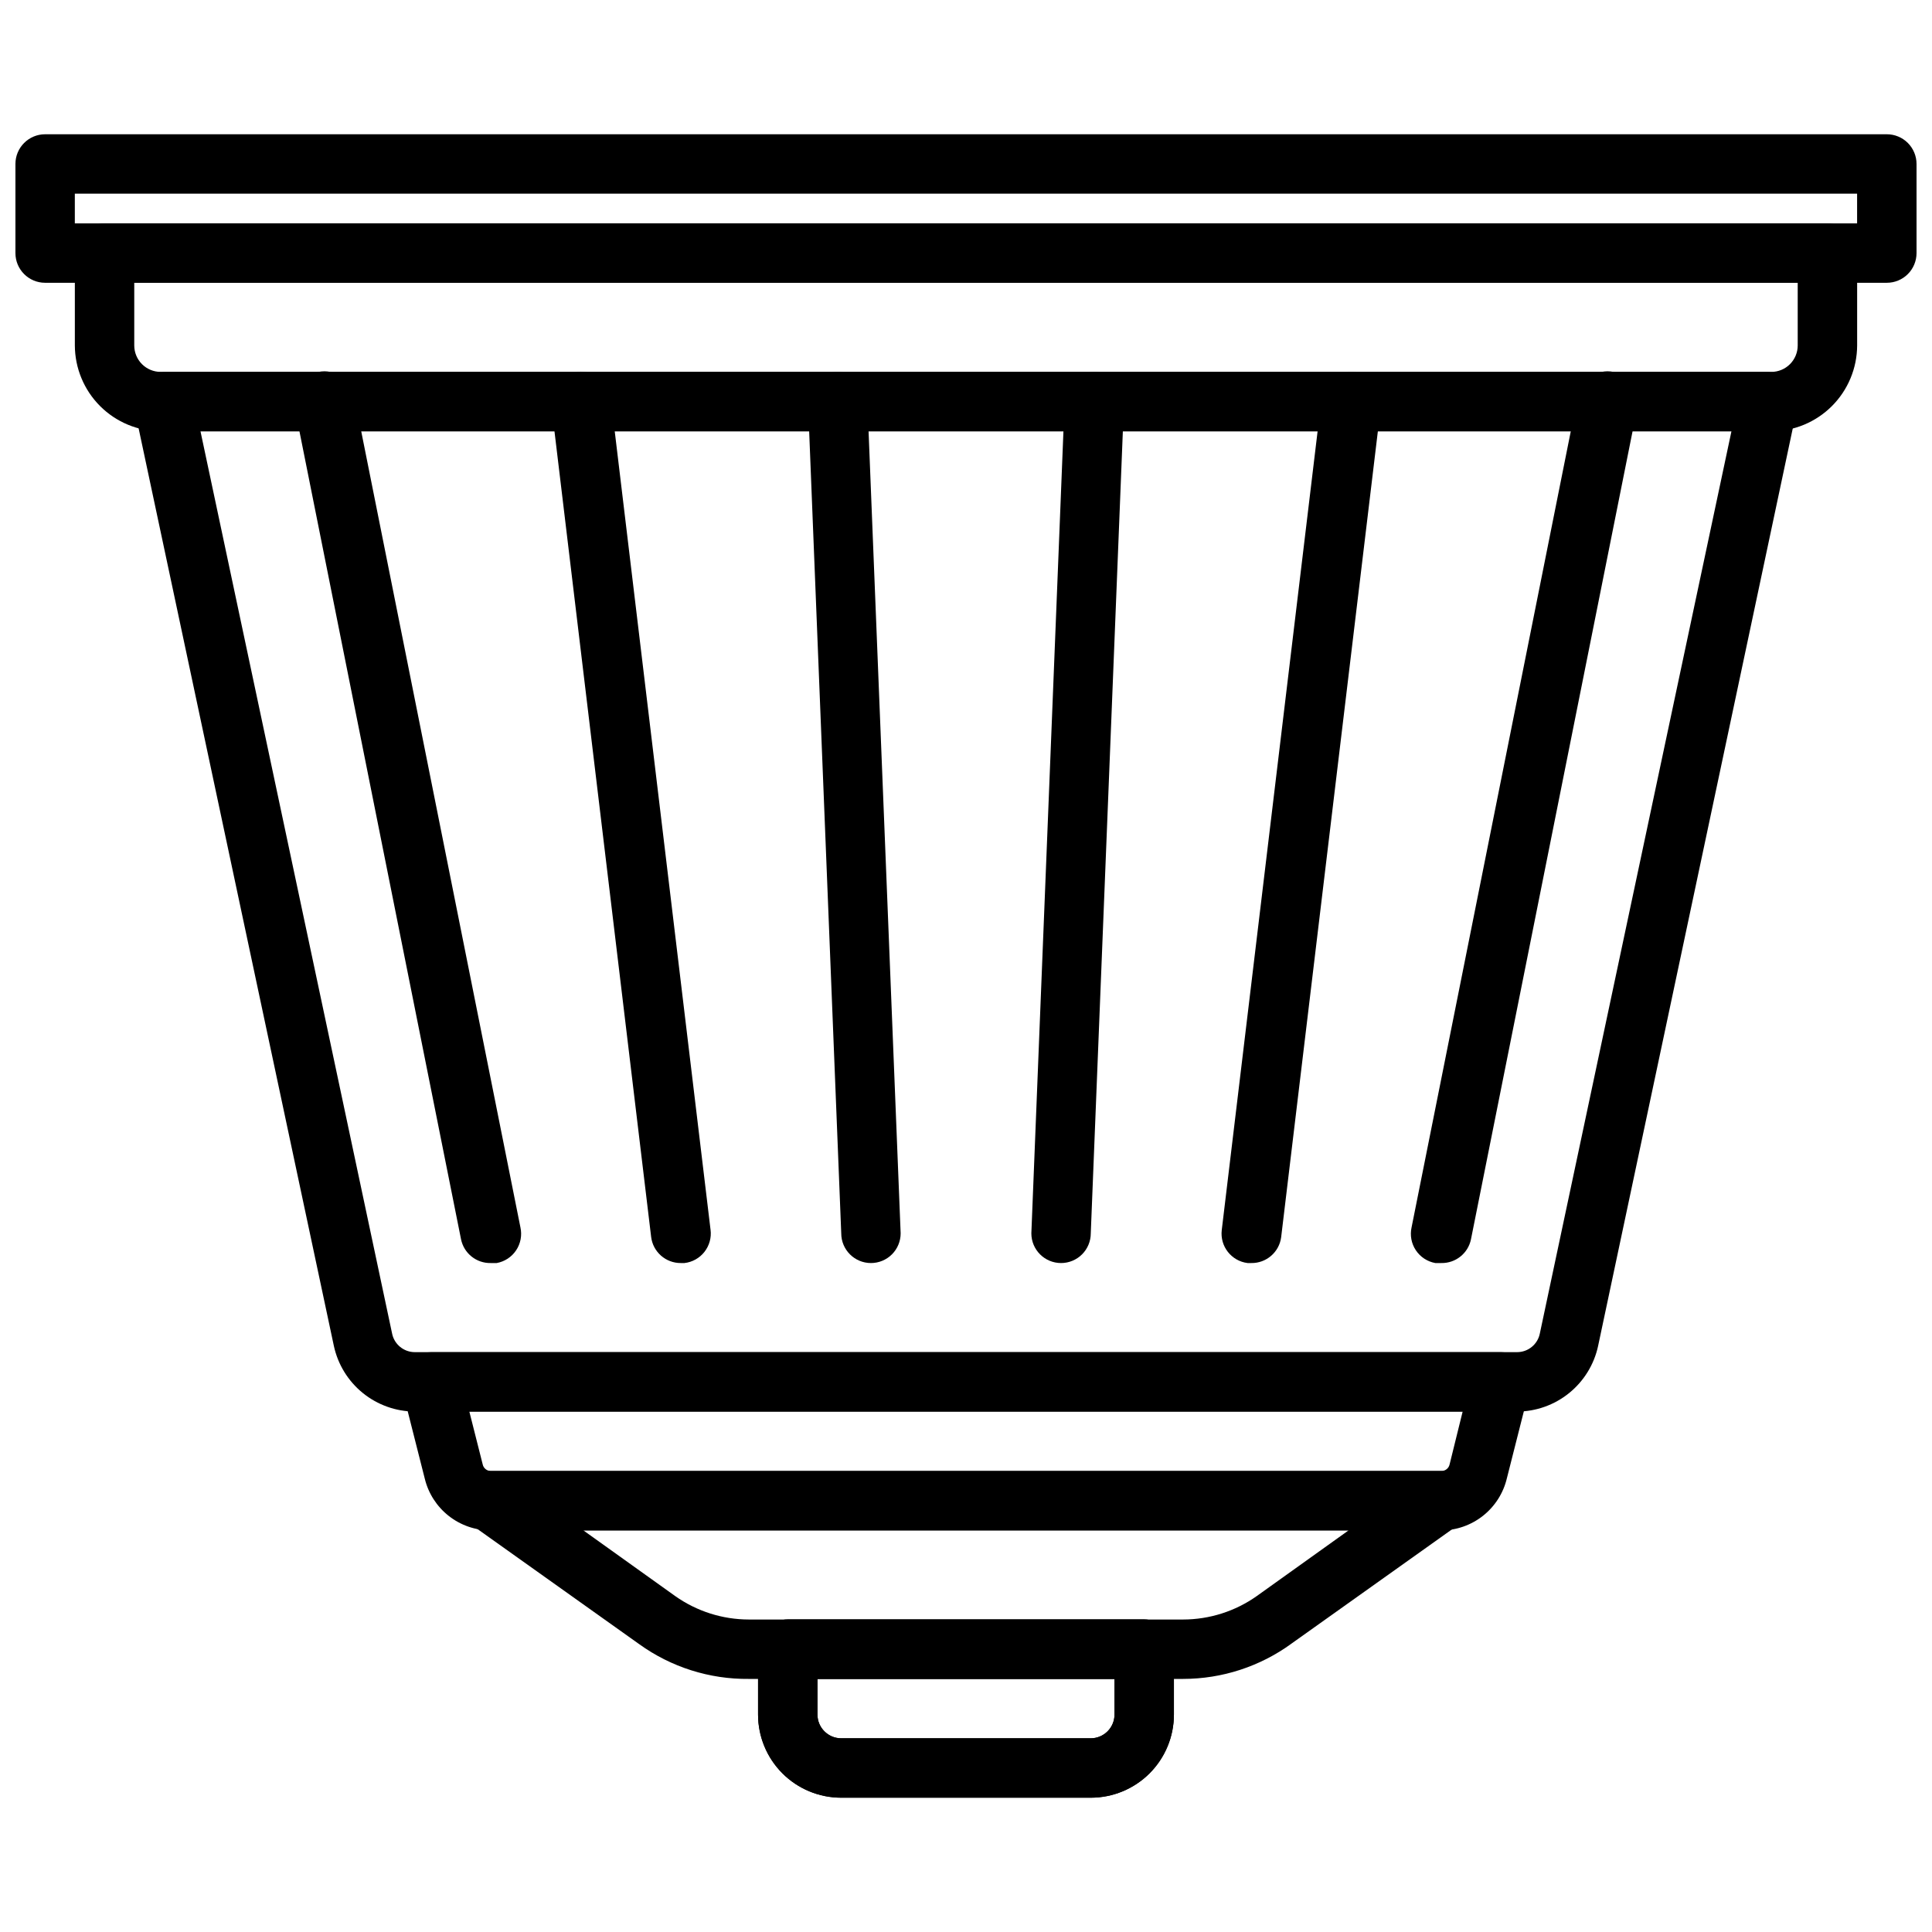
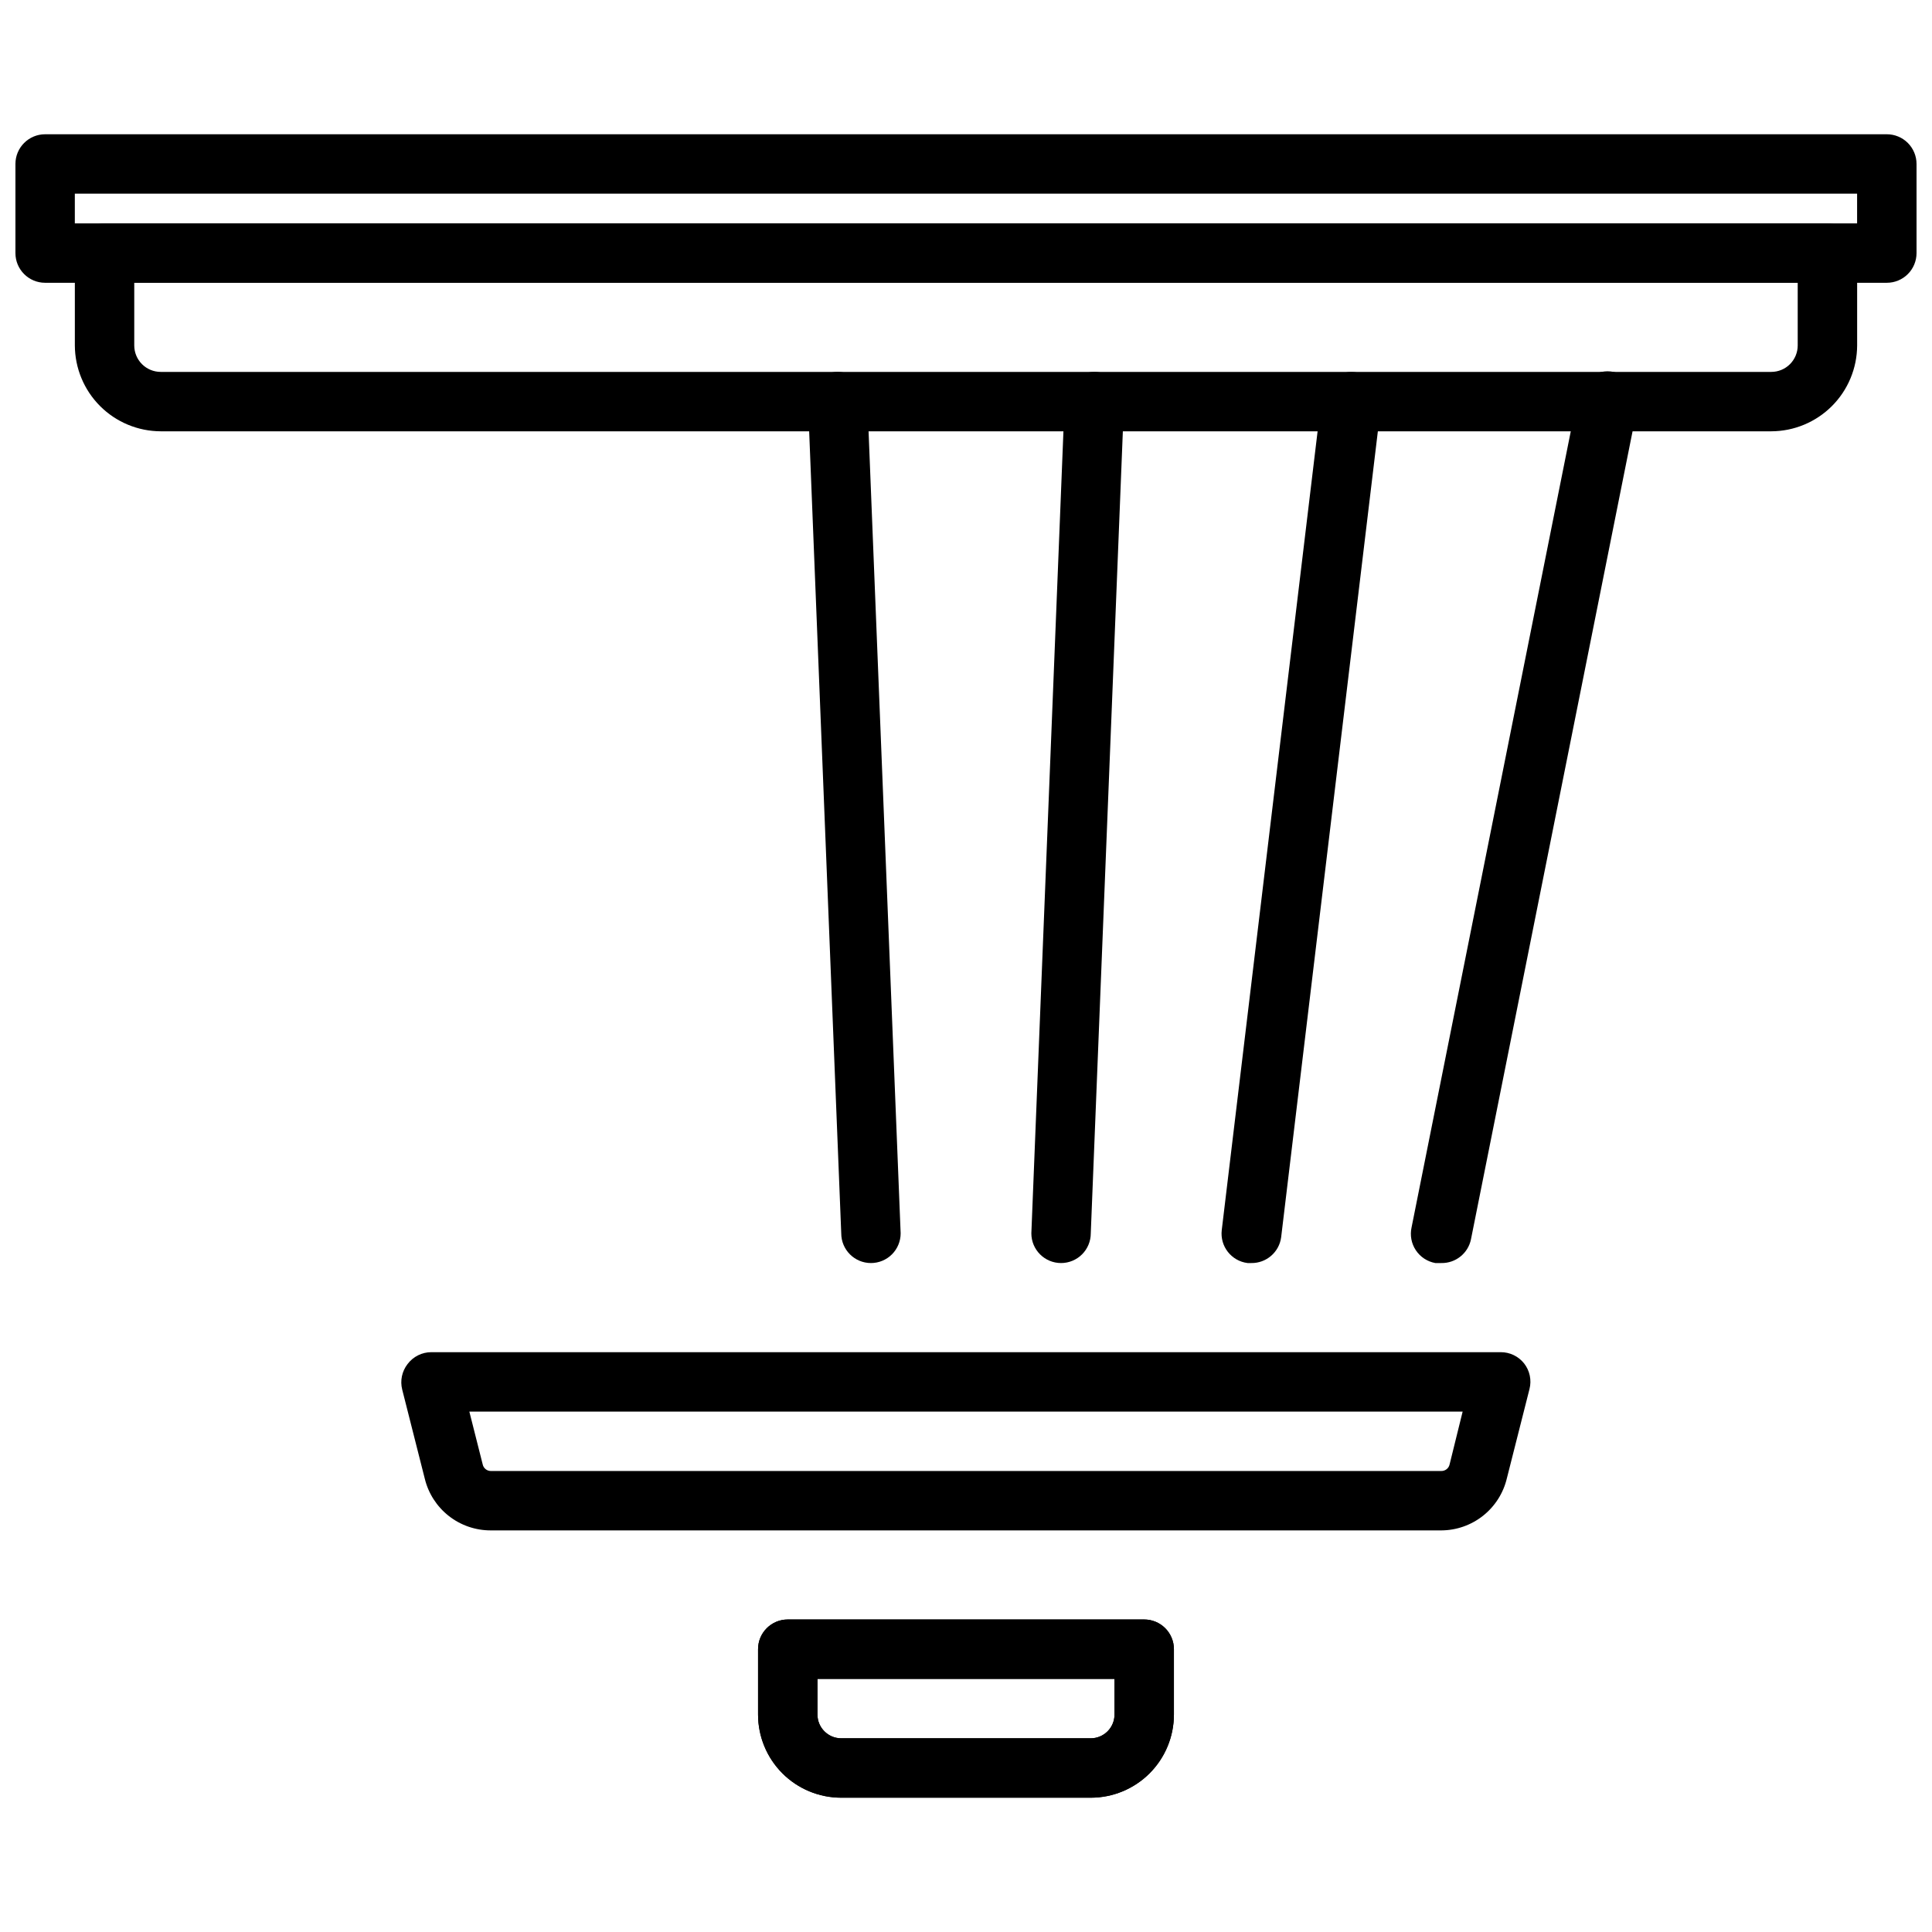
<svg xmlns="http://www.w3.org/2000/svg" width="800px" height="800px" version="1.1" viewBox="144 144 512 512">
  <defs>
    <clipPath id="a">
      <path d="m148.09 179h503.81v40h-503.81z" />
    </clipPath>
  </defs>
  <g clip-path="url(#a)">
    <path d="m644.03 218.94h-488.07c-4.348 0-7.871-3.523-7.871-7.871v-23.617c0-4.348 3.523-7.871 7.871-7.871h488.07c2.086 0 4.09 0.828 5.566 2.305 1.477 1.477 2.305 3.481 2.305 5.566v23.617c0 2.086-0.828 4.09-2.305 5.566-1.477 1.477-3.481 2.305-5.566 2.305zm-480.2-15.742h472.32v-7.875h-472.32z" />
  </g>
  <path d="m613.41 258.3h-426.82c-6.027-0.02-11.805-2.422-16.066-6.684-4.262-4.262-6.664-10.039-6.688-16.066v-24.48c0-4.348 3.527-7.871 7.875-7.871h456.58c2.086 0 4.09 0.828 5.566 2.305 1.473 1.477 2.305 3.477 2.305 5.566v24.48c-0.023 6.027-2.426 11.805-6.688 16.066-4.262 4.262-10.035 6.664-16.062 6.684zm-433.83-39.359v16.609c0 1.859 0.738 3.641 2.051 4.957 1.316 1.312 3.098 2.051 4.957 2.051h426.82c1.855 0 3.641-0.738 4.953-2.051 1.312-1.316 2.051-3.098 2.051-4.957v-16.609z" />
-   <path d="m546.02 518.08h-292.05c-5.031-0.012-9.902-1.746-13.812-4.91-3.91-3.164-6.617-7.57-7.68-12.484l-52.898-248.6c-0.504-2.328 0.074-4.758 1.574-6.613 1.535-1.891 3.859-2.969 6.297-2.91h425.09c2.383-0.008 4.641 1.062 6.141 2.91 1.5 1.855 2.078 4.285 1.574 6.613l-52.742 248.6v0.004c-1.059 4.914-3.769 9.32-7.68 12.484-3.906 3.164-8.781 4.898-13.812 4.91zm-348.89-259.78 50.773 239.07c0.566 2.894 3.113 4.977 6.062 4.961h292.05c2.949 0.016 5.496-2.066 6.062-4.961l50.773-239.07z" />
  <path d="m525.95 549.57h-251.9c-4.027 0.008-7.941-1.336-11.109-3.82-3.172-2.484-5.414-5.965-6.367-9.875l-5.984-23.617c-0.598-2.356-0.074-4.852 1.418-6.769 1.488-1.984 3.82-3.148 6.297-3.148h283.39c2.422-0.016 4.715 1.09 6.219 2.992 1.492 1.914 2.016 4.414 1.418 6.769l-5.984 23.617v-0.004c-0.918 3.93-3.137 7.434-6.293 9.949-3.156 2.512-7.07 3.891-11.105 3.906zm-257.57-31.488 3.543 14.012c0.219 1.004 1.098 1.719 2.125 1.734h251.9c1.055 0.023 1.98-0.703 2.207-1.734l3.461-14.012z" />
-   <path d="m457.54 588.93h-115.09c-10.418 0.109-20.594-3.117-29.047-9.207l-44.242-31.488c-2.965-1.98-4.234-5.703-3.09-9.078s4.414-5.562 7.973-5.328h251.9c3.406 0.02 6.41 2.227 7.449 5.469 1.039 3.242-0.125 6.781-2.883 8.777l-44.242 31.488h0.004c-8.348 6.086-18.406 9.363-28.734 9.367zm-158.94-39.359 24.324 17.398c5.711 4.039 12.531 6.211 19.523 6.219h115.09c6.992-0.008 13.812-2.18 19.523-6.219l24.324-17.398z" />
  <path d="m433.06 620.41h-66.125c-5.848 0-11.453-2.32-15.586-6.453-4.137-4.137-6.457-9.742-6.457-15.586v-17.32c0-4.348 3.523-7.871 7.871-7.871h94.465c2.09 0 4.09 0.828 5.566 2.305 1.477 1.477 2.305 3.481 2.305 5.566v17.32c0 5.844-2.32 11.449-6.453 15.586-4.137 4.133-9.742 6.453-15.586 6.453zm-72.426-31.488v9.449c0 3.477 2.82 6.297 6.301 6.297h66.125c1.668 0 3.269-0.664 4.453-1.844 1.18-1.184 1.844-2.785 1.844-4.453v-9.449z" />
  <path d="m433.06 620.41h-66.125c-5.848 0-11.453-2.32-15.586-6.453-4.137-4.137-6.457-9.742-6.457-15.586v-17.32c0-4.348 3.523-7.871 7.871-7.871h94.465c2.09 0 4.09 0.828 5.566 2.305 1.477 1.477 2.305 3.481 2.305 5.566v17.32c0 5.844-2.32 11.449-6.453 15.586-4.137 4.133-9.742 6.453-15.586 6.453zm-72.426-31.488v9.449c0 3.477 2.82 6.297 6.301 6.297h66.125c1.668 0 3.269-0.664 4.453-1.844 1.18-1.184 1.844-2.785 1.844-4.453v-9.449z" />
-   <path d="m274.05 478.72c-3.801 0.078-7.113-2.574-7.871-6.297l-44.082-220.42h-0.004c-0.418-2.086 0.012-4.254 1.191-6.027 1.184-1.77 3.019-3 5.106-3.418 4.348-0.871 8.578 1.949 9.449 6.297l44.082 220.42c0.461 2.09 0.051 4.281-1.137 6.062-1.188 1.785-3.051 3.004-5.16 3.383z" />
-   <path d="m324.43 478.72c-4.004 0.027-7.391-2.953-7.871-6.926l-26.449-220.42c-0.523-4.348 2.578-8.297 6.926-8.816 4.348-0.523 8.297 2.578 8.816 6.926l26.449 220.42h0.004c0.266 2.09-0.32 4.199-1.621 5.856-1.301 1.66-3.215 2.727-5.309 2.961z" />
  <path d="m374.81 478.72c-4.348 0-7.871-3.523-7.871-7.871l-8.816-220.42c0-4.348 3.523-7.871 7.871-7.871 2.086 0 4.09 0.828 5.566 2.305 1.477 1.477 2.305 3.481 2.305 5.566l8.816 220.42c0 2.086-0.828 4.09-2.305 5.566-1.477 1.477-3.481 2.305-5.566 2.305z" />
  <path d="m425.19 478.72c-4.348 0-7.871-3.523-7.871-7.871l8.816-220.42c0-4.348 3.523-7.871 7.871-7.871 2.09 0 4.094 0.828 5.566 2.305 1.477 1.477 2.309 3.481 2.309 5.566l-8.816 220.42c0 2.086-0.832 4.09-2.309 5.566-1.477 1.477-3.477 2.305-5.566 2.305z" />
  <path d="m475.57 478.72h-0.945c-4.297-0.531-7.359-4.438-6.848-8.738l26.449-220.42c0.523-4.348 4.469-7.449 8.816-6.926 4.348 0.523 7.449 4.469 6.926 8.816l-26.449 220.42c-0.52 3.973-3.941 6.922-7.949 6.848z" />
-   <path d="m525.95 478.72h-1.574c-2.106-0.379-3.973-1.598-5.16-3.383-1.188-1.781-1.598-3.973-1.137-6.062l44.082-220.42h0.004c0.867-4.348 5.098-7.168 9.445-6.297 4.348 0.867 7.168 5.098 6.297 9.445l-44.082 220.42c-0.762 3.723-4.074 6.375-7.875 6.297z" />
+   <path d="m525.95 478.72h-1.574c-2.106-0.379-3.973-1.598-5.16-3.383-1.188-1.781-1.598-3.973-1.137-6.062l44.082-220.42h0.004c0.867-4.348 5.098-7.168 9.445-6.297 4.348 0.867 7.168 5.098 6.297 9.445l-44.082 220.42c-0.762 3.723-4.074 6.375-7.875 6.297" />
</svg>